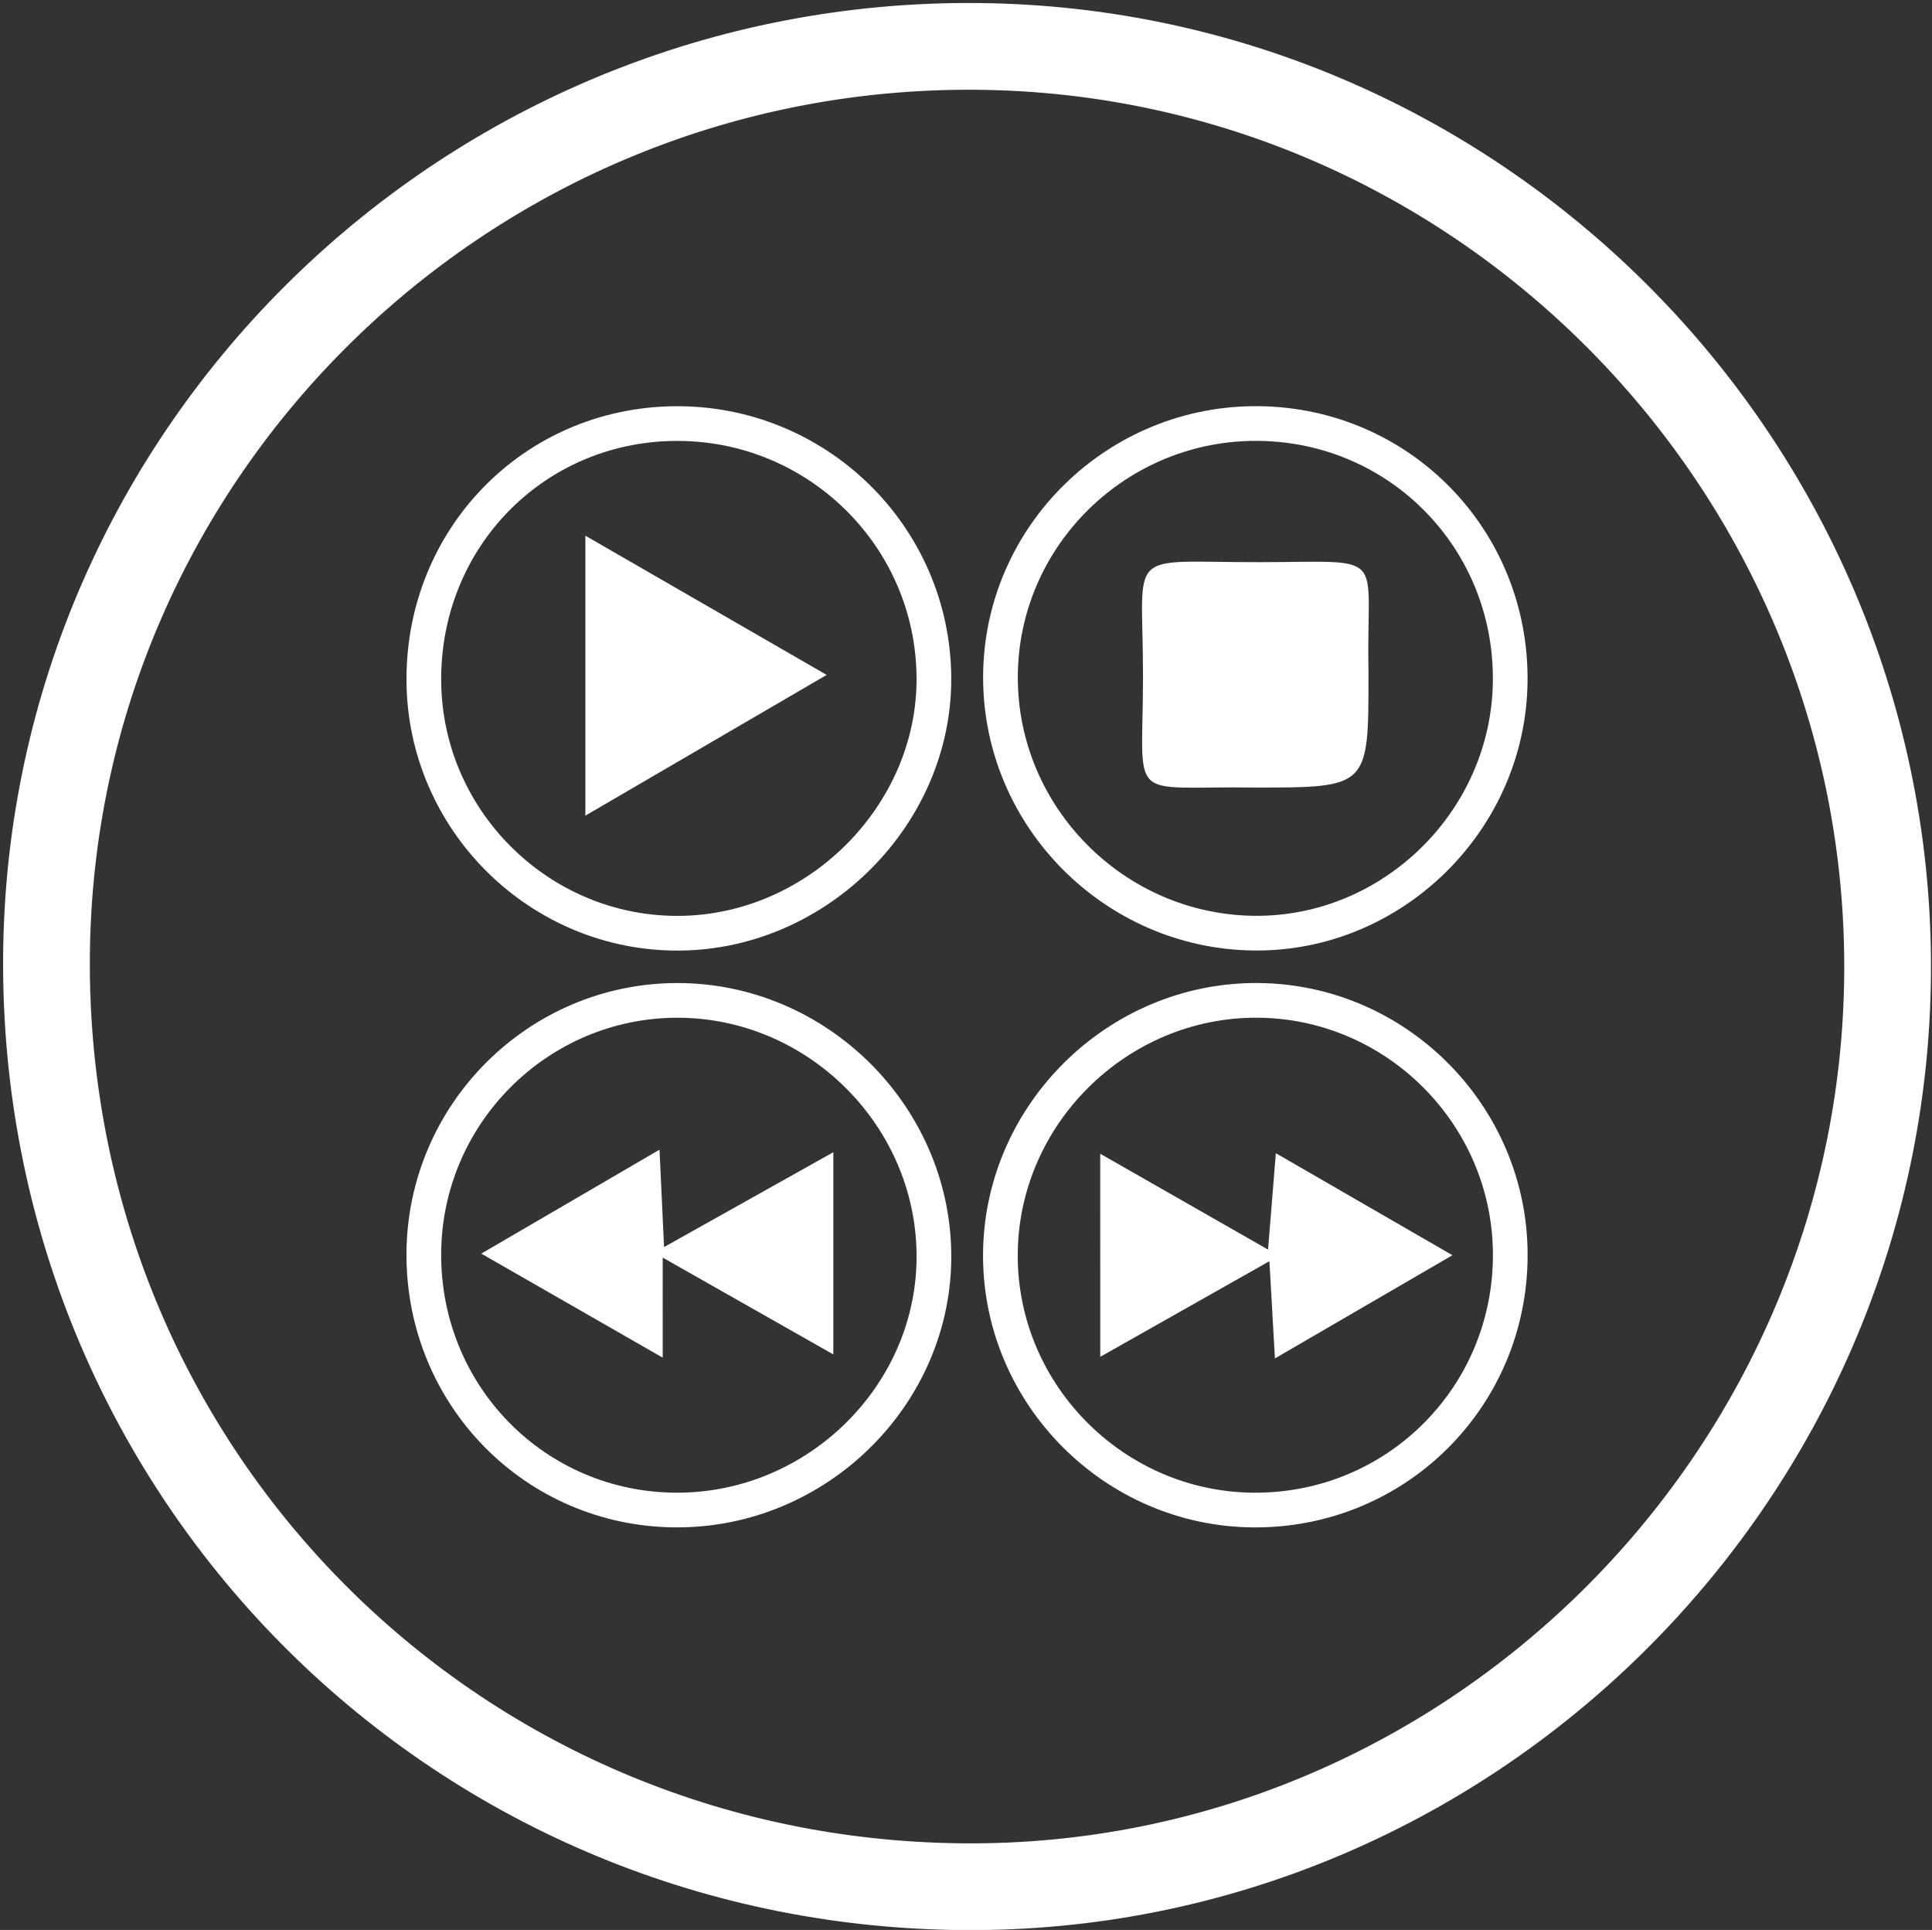
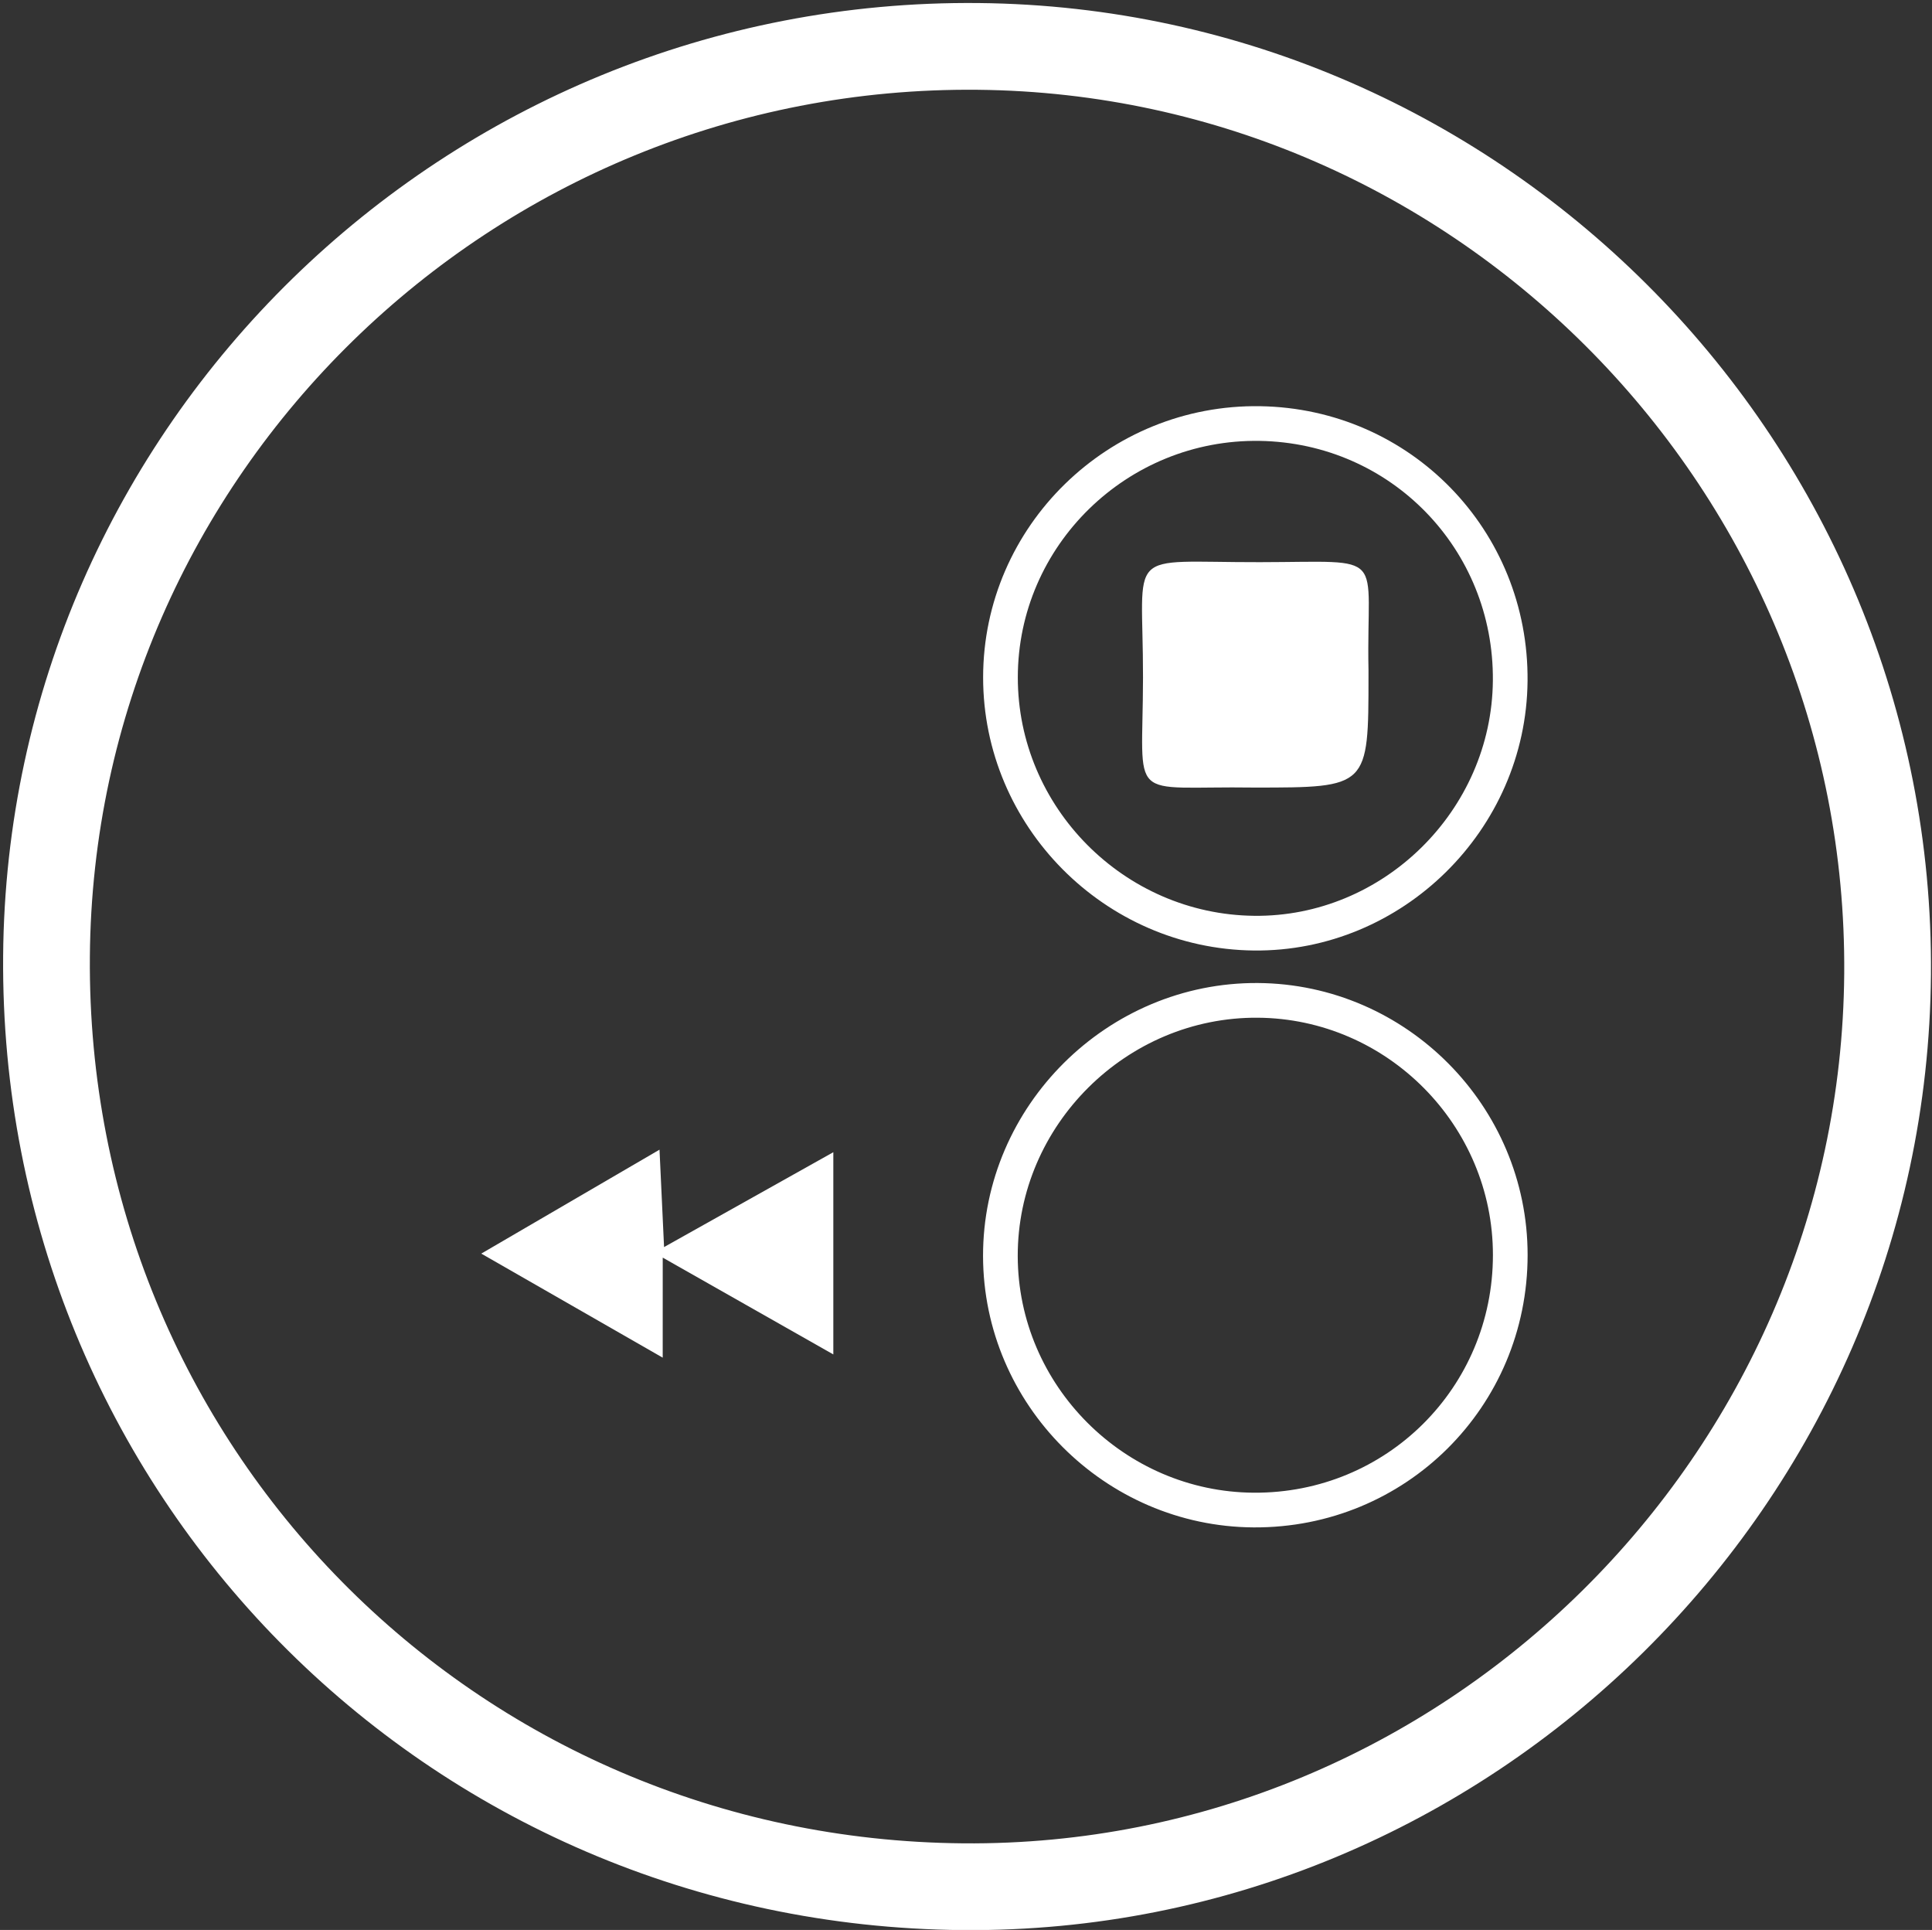
<svg xmlns="http://www.w3.org/2000/svg" version="1.1" id="Layer_1" x="0px" y="0px" width="102.75px" height="102.625px" viewBox="0 0 102.75 102.625" enable-background="new 0 0 102.75 102.625" xml:space="preserve">
  <rect x="0" y="0" width="102.75" height="102.625" fill="#333333" stroke="none" />
  <g>
    <path fill="none" stroke="#FFFFFF" stroke-width="4.613" stroke-miterlimit="10" d="M51.217,100.325   C23.94,100.098,2.262,78.096,2.473,50.854C2.682,23.928,24.928,2.202,52.02,2.468c26.831,0.263,48.582,22.447,48.368,49.331   C100.174,78.677,78.012,100.548,51.217,100.325z" />
    <path fill="none" d="M22.541,36.202c-0.047-7.554,5.799-13.572,13.285-13.678c7.57-0.107,13.789,5.956,13.842,13.497   c0.053,7.289-6.164,13.54-13.528,13.603C28.716,49.688,22.587,43.638,22.541,36.202z M31.132,28.485c0,5.199,0,9.803,0,14.887   c4.399-2.565,8.378-4.885,12.833-7.483C39.434,33.274,35.479,30.992,31.132,28.485z" />
    <path fill="none" d="M22.54,66.699c0.013-7.447,6.078-13.513,13.505-13.505c7.398,0.009,13.551,6.101,13.624,13.489   c0.074,7.448-6.2,13.661-13.745,13.611C28.463,80.246,22.528,74.218,22.54,66.699z M35.245,72.193c0-2.061,0-3.473,0-5.321   c3.189,1.81,6.038,3.427,9.073,5.148c0-3.816,0-7.173,0-10.753c-3.119,1.747-5.971,3.345-9.002,5.044   c-0.09-1.93-0.158-3.398-0.242-5.179c-3.275,1.91-6.176,3.602-9.479,5.527C28.956,68.587,31.826,70.233,35.245,72.193z" />
    <path fill="none" d="M80.321,66.732c0,7.565-6.08,13.609-13.646,13.563c-7.397-0.045-13.459-6.121-13.472-13.504   c-0.014-7.473,6.204-13.648,13.689-13.598C74.286,53.245,80.322,59.33,80.321,66.732z M58.514,61.349c0,3.823,0,7.163,0,10.799   c3.108-1.757,5.9-3.334,8.996-5.084c0.105,1.857,0.188,3.306,0.294,5.169c3.269-1.899,6.147-3.573,9.44-5.487   c-3.424-1.978-6.27-3.622-9.391-5.425c-0.154,1.9-0.271,3.352-0.415,5.126C64.357,64.687,61.635,63.132,58.514,61.349z" />
    <path fill="none" d="M80.318,36.204c-0.066,7.41-6.251,13.499-13.629,13.416c-7.428-0.082-13.485-6.192-13.48-13.602   c0.003-7.521,6.24-13.619,13.804-13.496C74.494,22.645,80.388,28.703,80.318,36.204z M66.715,41.878c6.066,0,6.066,0,6.066-5.979   c0-0.091,0.001-0.182,0-0.271c-0.133-6.384,1.154-5.745-5.772-5.734c-7.31,0.013-6.21-0.846-6.22,6.137   C60.779,42.839,59.852,41.778,66.715,41.878z" />
-     <path fill="#FFFFFF" d="M31.132,28.485c4.347,2.507,8.302,4.789,12.833,7.403c-4.455,2.599-8.434,4.918-12.833,7.483   C31.132,38.288,31.132,33.685,31.132,28.485z" />
    <path fill="#FFFFFF" d="M35.245,72.193c-3.419-1.96-6.289-3.606-9.649-5.533c3.303-1.926,6.203-3.617,9.479-5.527   c0.084,1.78,0.152,3.249,0.242,5.179c3.031-1.699,5.883-3.297,9.002-5.044c0,3.58,0,6.937,0,10.753   c-3.035-1.722-5.884-3.339-9.073-5.148C35.245,68.721,35.245,70.133,35.245,72.193z" />
-     <path fill="#FFFFFF" d="M58.514,61.349c3.121,1.783,5.844,3.338,8.925,5.098c0.144-1.774,0.261-3.226,0.415-5.126   c3.121,1.803,5.967,3.447,9.391,5.425c-3.293,1.914-6.172,3.588-9.44,5.487c-0.106-1.863-0.188-3.312-0.294-5.169   c-3.096,1.75-5.888,3.327-8.996,5.084C58.514,68.512,58.514,65.172,58.514,61.349z" />
    <path fill="#FFFFFF" d="M66.715,41.878c-6.863-0.1-5.936,0.961-5.926-5.848c0.01-6.982-1.09-6.124,6.22-6.137   c6.927-0.011,5.64-0.649,5.772,5.734c0.001,0.09,0,0.181,0,0.271C72.781,41.878,72.781,41.878,66.715,41.878z" />
-     <path fill="none" stroke="#FFFFFF" stroke-width="1.845" stroke-miterlimit="10" d="M22.541,36.202   c0.046,7.436,6.175,13.485,13.599,13.422c7.364-0.063,13.581-6.313,13.528-13.603c-0.053-7.541-6.271-13.604-13.842-13.497   C28.34,22.63,22.494,28.648,22.541,36.202z" />
-     <path fill="none" stroke="#FFFFFF" stroke-width="1.845" stroke-miterlimit="10" d="M22.54,66.699   c-0.012,7.519,5.923,13.547,13.384,13.596c7.545,0.05,13.819-6.163,13.745-13.611c-0.073-7.389-6.226-13.48-13.624-13.489   C28.618,53.187,22.553,59.252,22.54,66.699z" />
    <path fill="none" stroke="#FFFFFF" stroke-width="1.845" stroke-miterlimit="10" d="M80.321,66.732   c0.001-7.402-6.035-13.487-13.428-13.538c-7.485-0.051-13.703,6.125-13.689,13.598c0.013,7.383,6.074,13.459,13.472,13.504   C74.241,80.342,80.321,74.298,80.321,66.732z" />
    <path fill="none" stroke="#FFFFFF" stroke-width="1.845" stroke-miterlimit="10" d="M80.318,36.204   c0.069-7.501-5.824-13.56-13.306-13.682c-7.563-0.123-13.801,5.975-13.804,13.496c-0.005,7.409,6.053,13.52,13.48,13.602   C74.067,49.703,80.252,43.614,80.318,36.204z" />
  </g>
</svg>